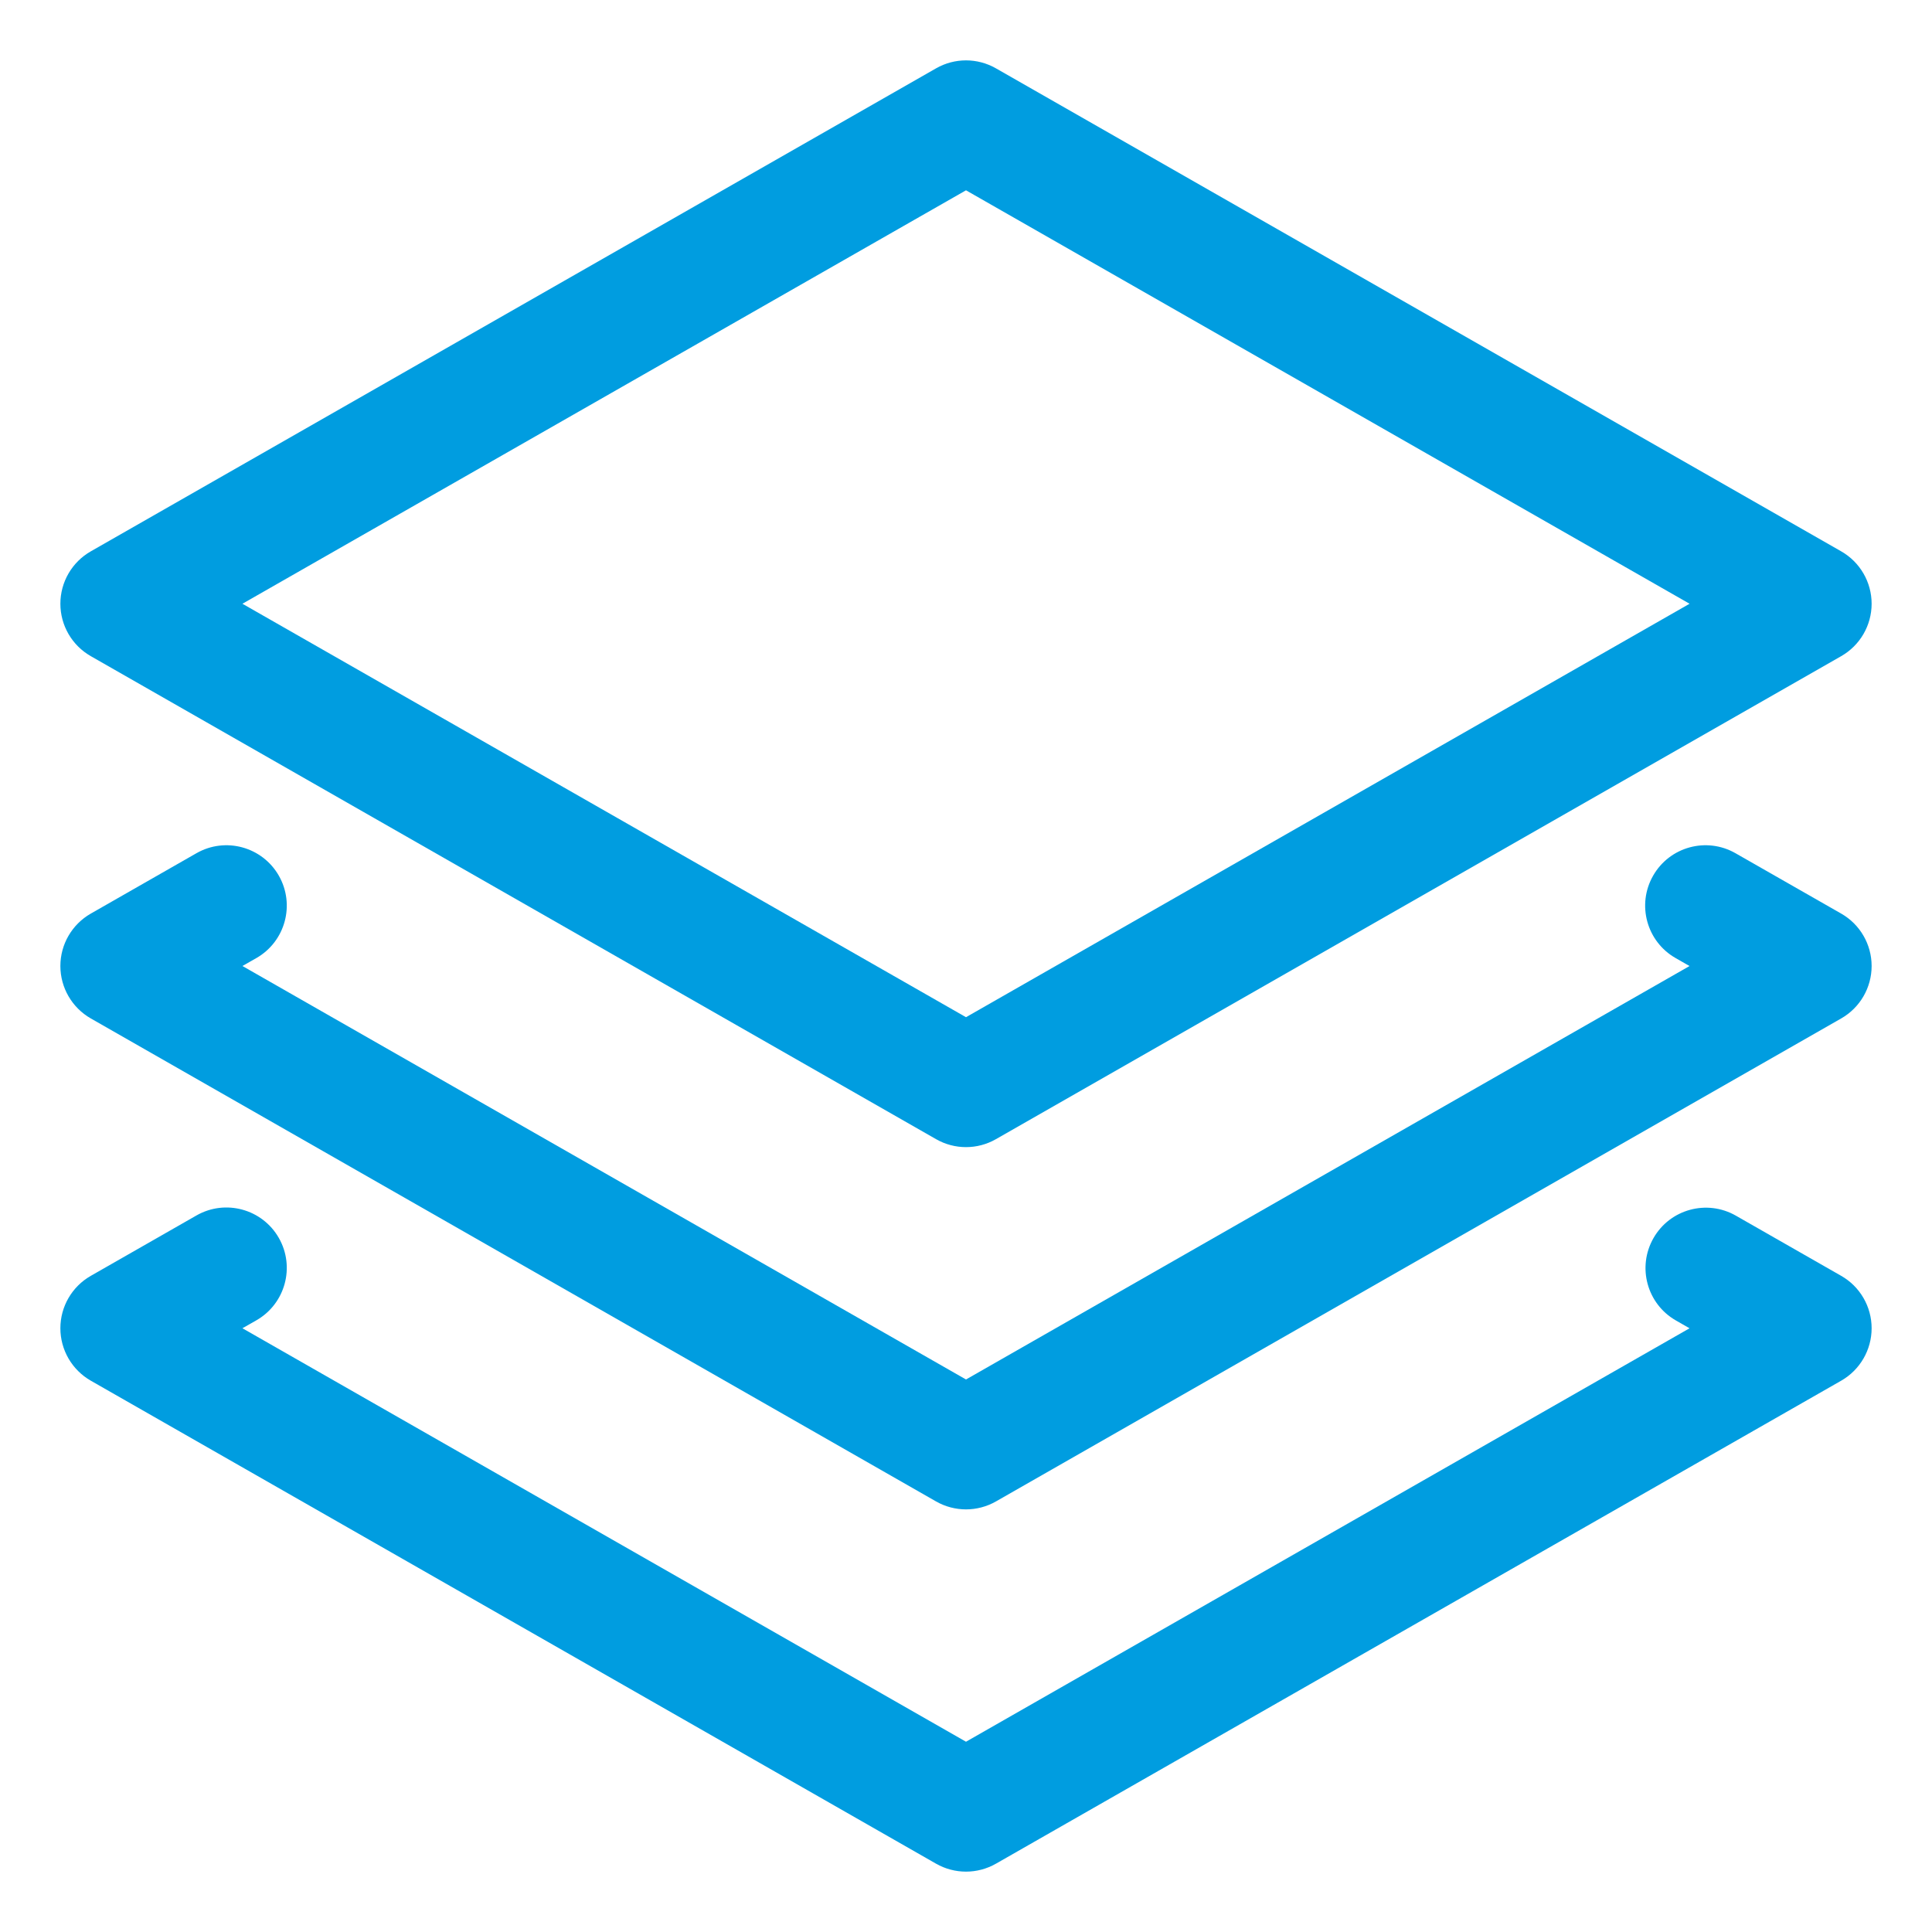
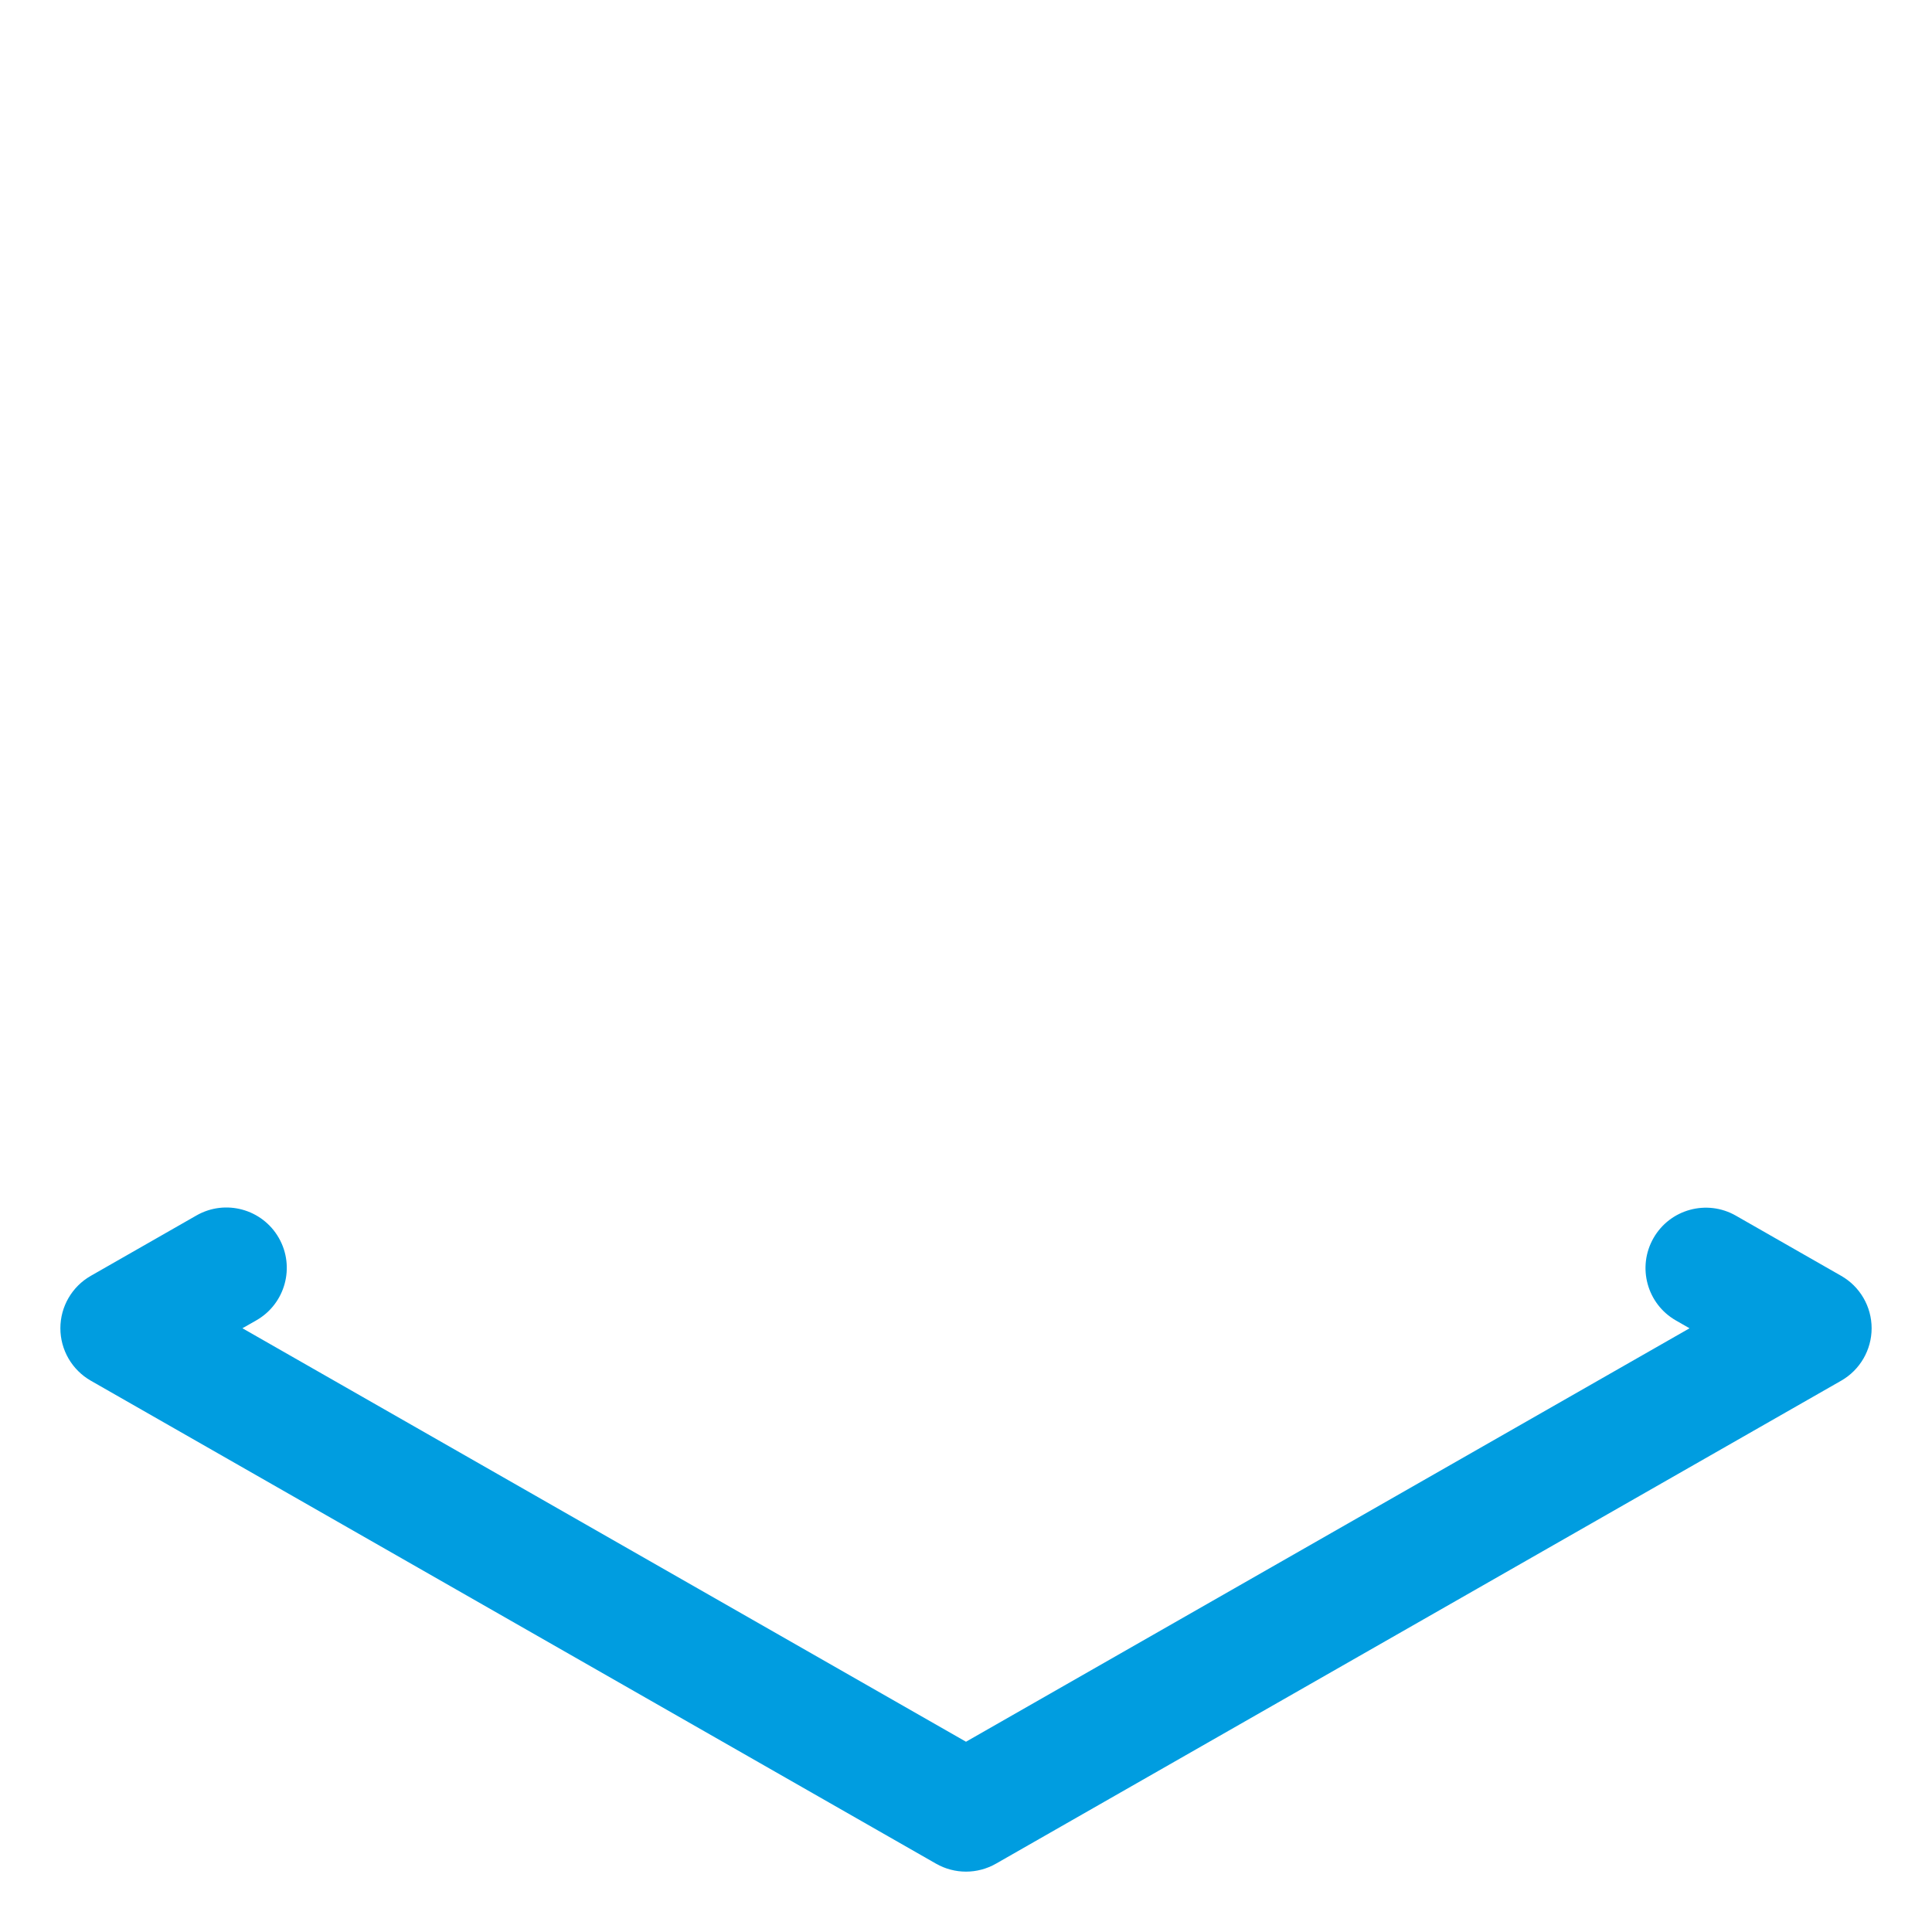
<svg xmlns="http://www.w3.org/2000/svg" width="56" height="56" viewBox="0 0 56 56" fill="none">
-   <path fill-rule="evenodd" clip-rule="evenodd" d="M47.916 25.383C48.395 24.543 49.464 24.251 50.304 24.731L53.368 26.481C53.913 26.792 54.25 27.372 54.25 28C54.25 28.628 53.914 29.208 53.368 29.52L28.868 43.52C28.33 43.827 27.67 43.827 27.132 43.52L2.632 29.52C2.087 29.208 1.75 28.628 1.75 28C1.75 27.372 2.087 26.793 2.632 26.481L5.694 24.731C6.533 24.251 7.602 24.543 8.082 25.382C8.561 26.221 8.27 27.29 7.431 27.77L7.027 28L28 39.985L48.972 28.001L48.568 27.77C47.729 27.291 47.437 26.222 47.916 25.383Z" fill="#009DE0" />
  <path fill-rule="evenodd" clip-rule="evenodd" d="M8.082 35.882C8.561 36.721 8.27 37.79 7.431 38.27L7.027 38.5L28 50.485L48.972 38.501L48.578 38.275C47.739 37.796 47.447 36.727 47.927 35.887C48.406 35.048 49.475 34.757 50.314 35.236L53.368 36.981C53.913 37.292 54.25 37.872 54.25 38.5C54.25 39.128 53.913 39.708 53.368 40.02L28.868 54.02C28.33 54.327 27.67 54.327 27.132 54.02L2.632 40.02C2.087 39.708 1.75 39.128 1.75 38.5C1.75 37.872 2.087 37.292 2.632 36.981L5.694 35.231C6.533 34.751 7.602 35.043 8.082 35.882Z" fill="#009DE0" />
-   <path fill-rule="evenodd" clip-rule="evenodd" d="M27.132 1.981C27.67 1.673 28.33 1.673 28.868 1.981L53.368 15.981C53.913 16.292 54.25 16.872 54.25 17.5C54.25 18.128 53.913 18.708 53.368 19.019L28.868 33.019C28.33 33.327 27.67 33.327 27.132 33.019L2.632 19.019C2.087 18.708 1.75 18.128 1.75 17.5C1.75 16.872 2.087 16.292 2.632 15.981L27.132 1.981ZM7.027 17.5L28 29.484L48.973 17.5L28 5.516L7.027 17.5Z" fill="#009DE0" />
</svg>